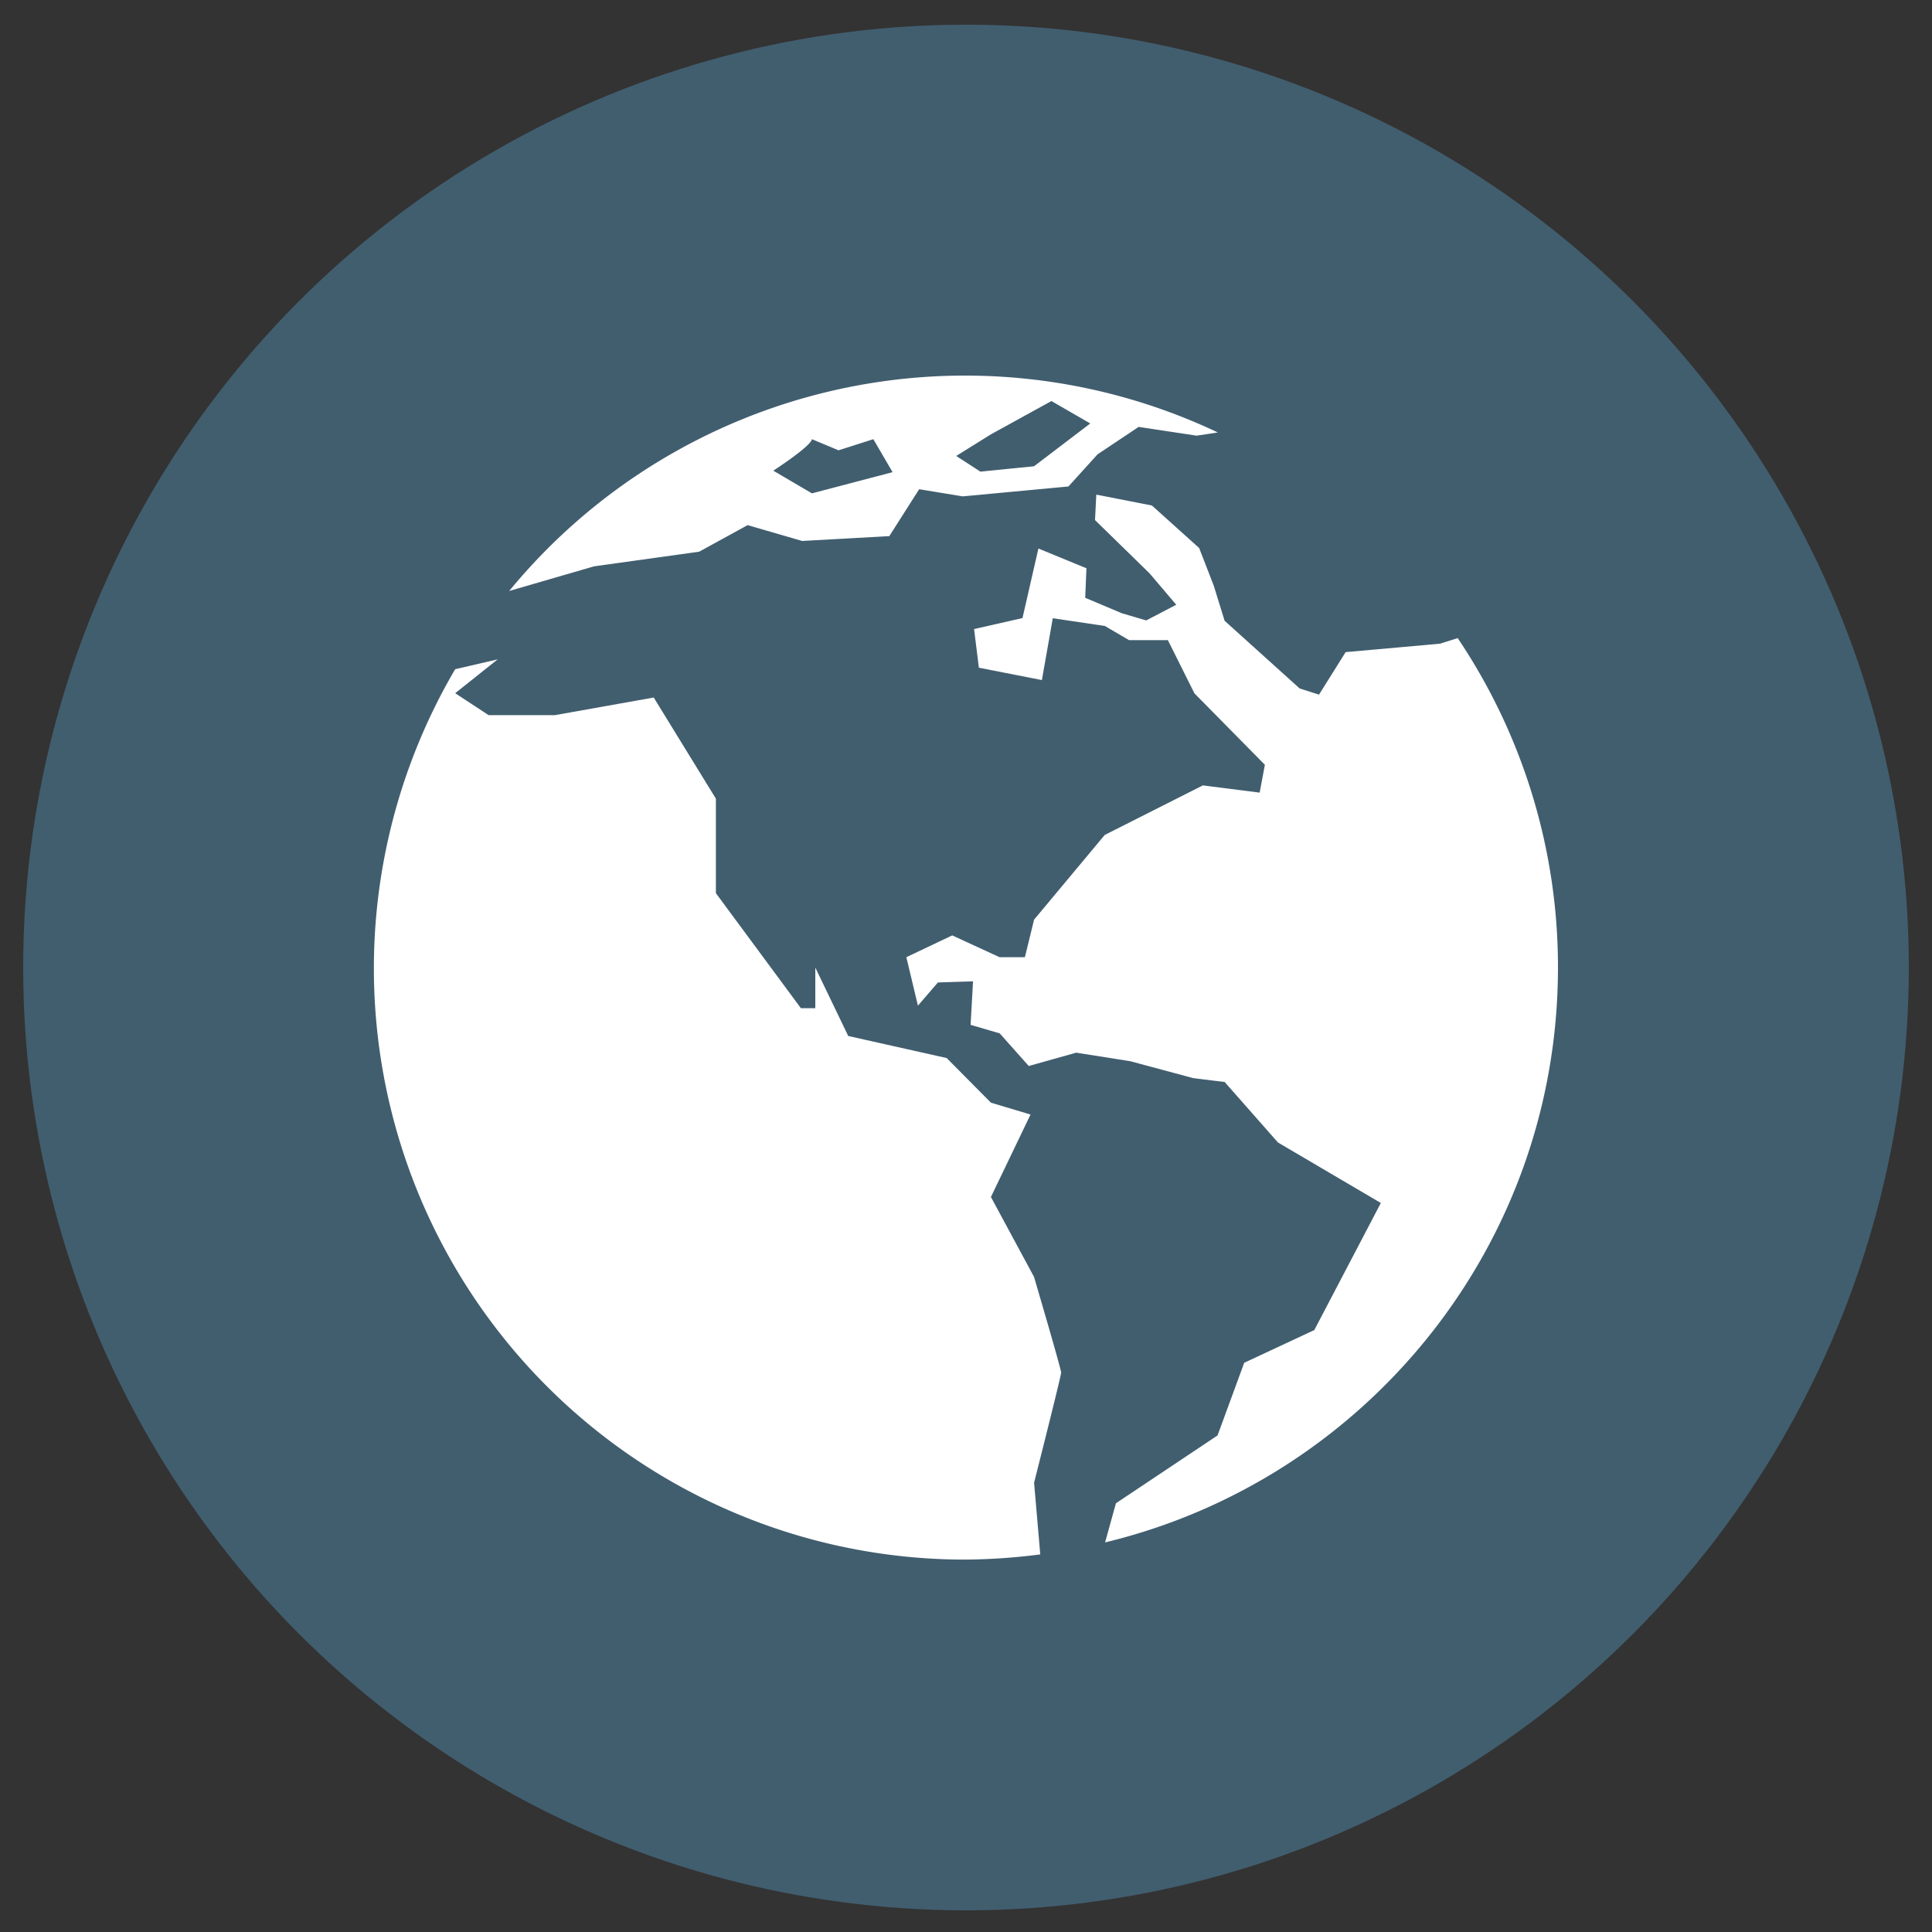
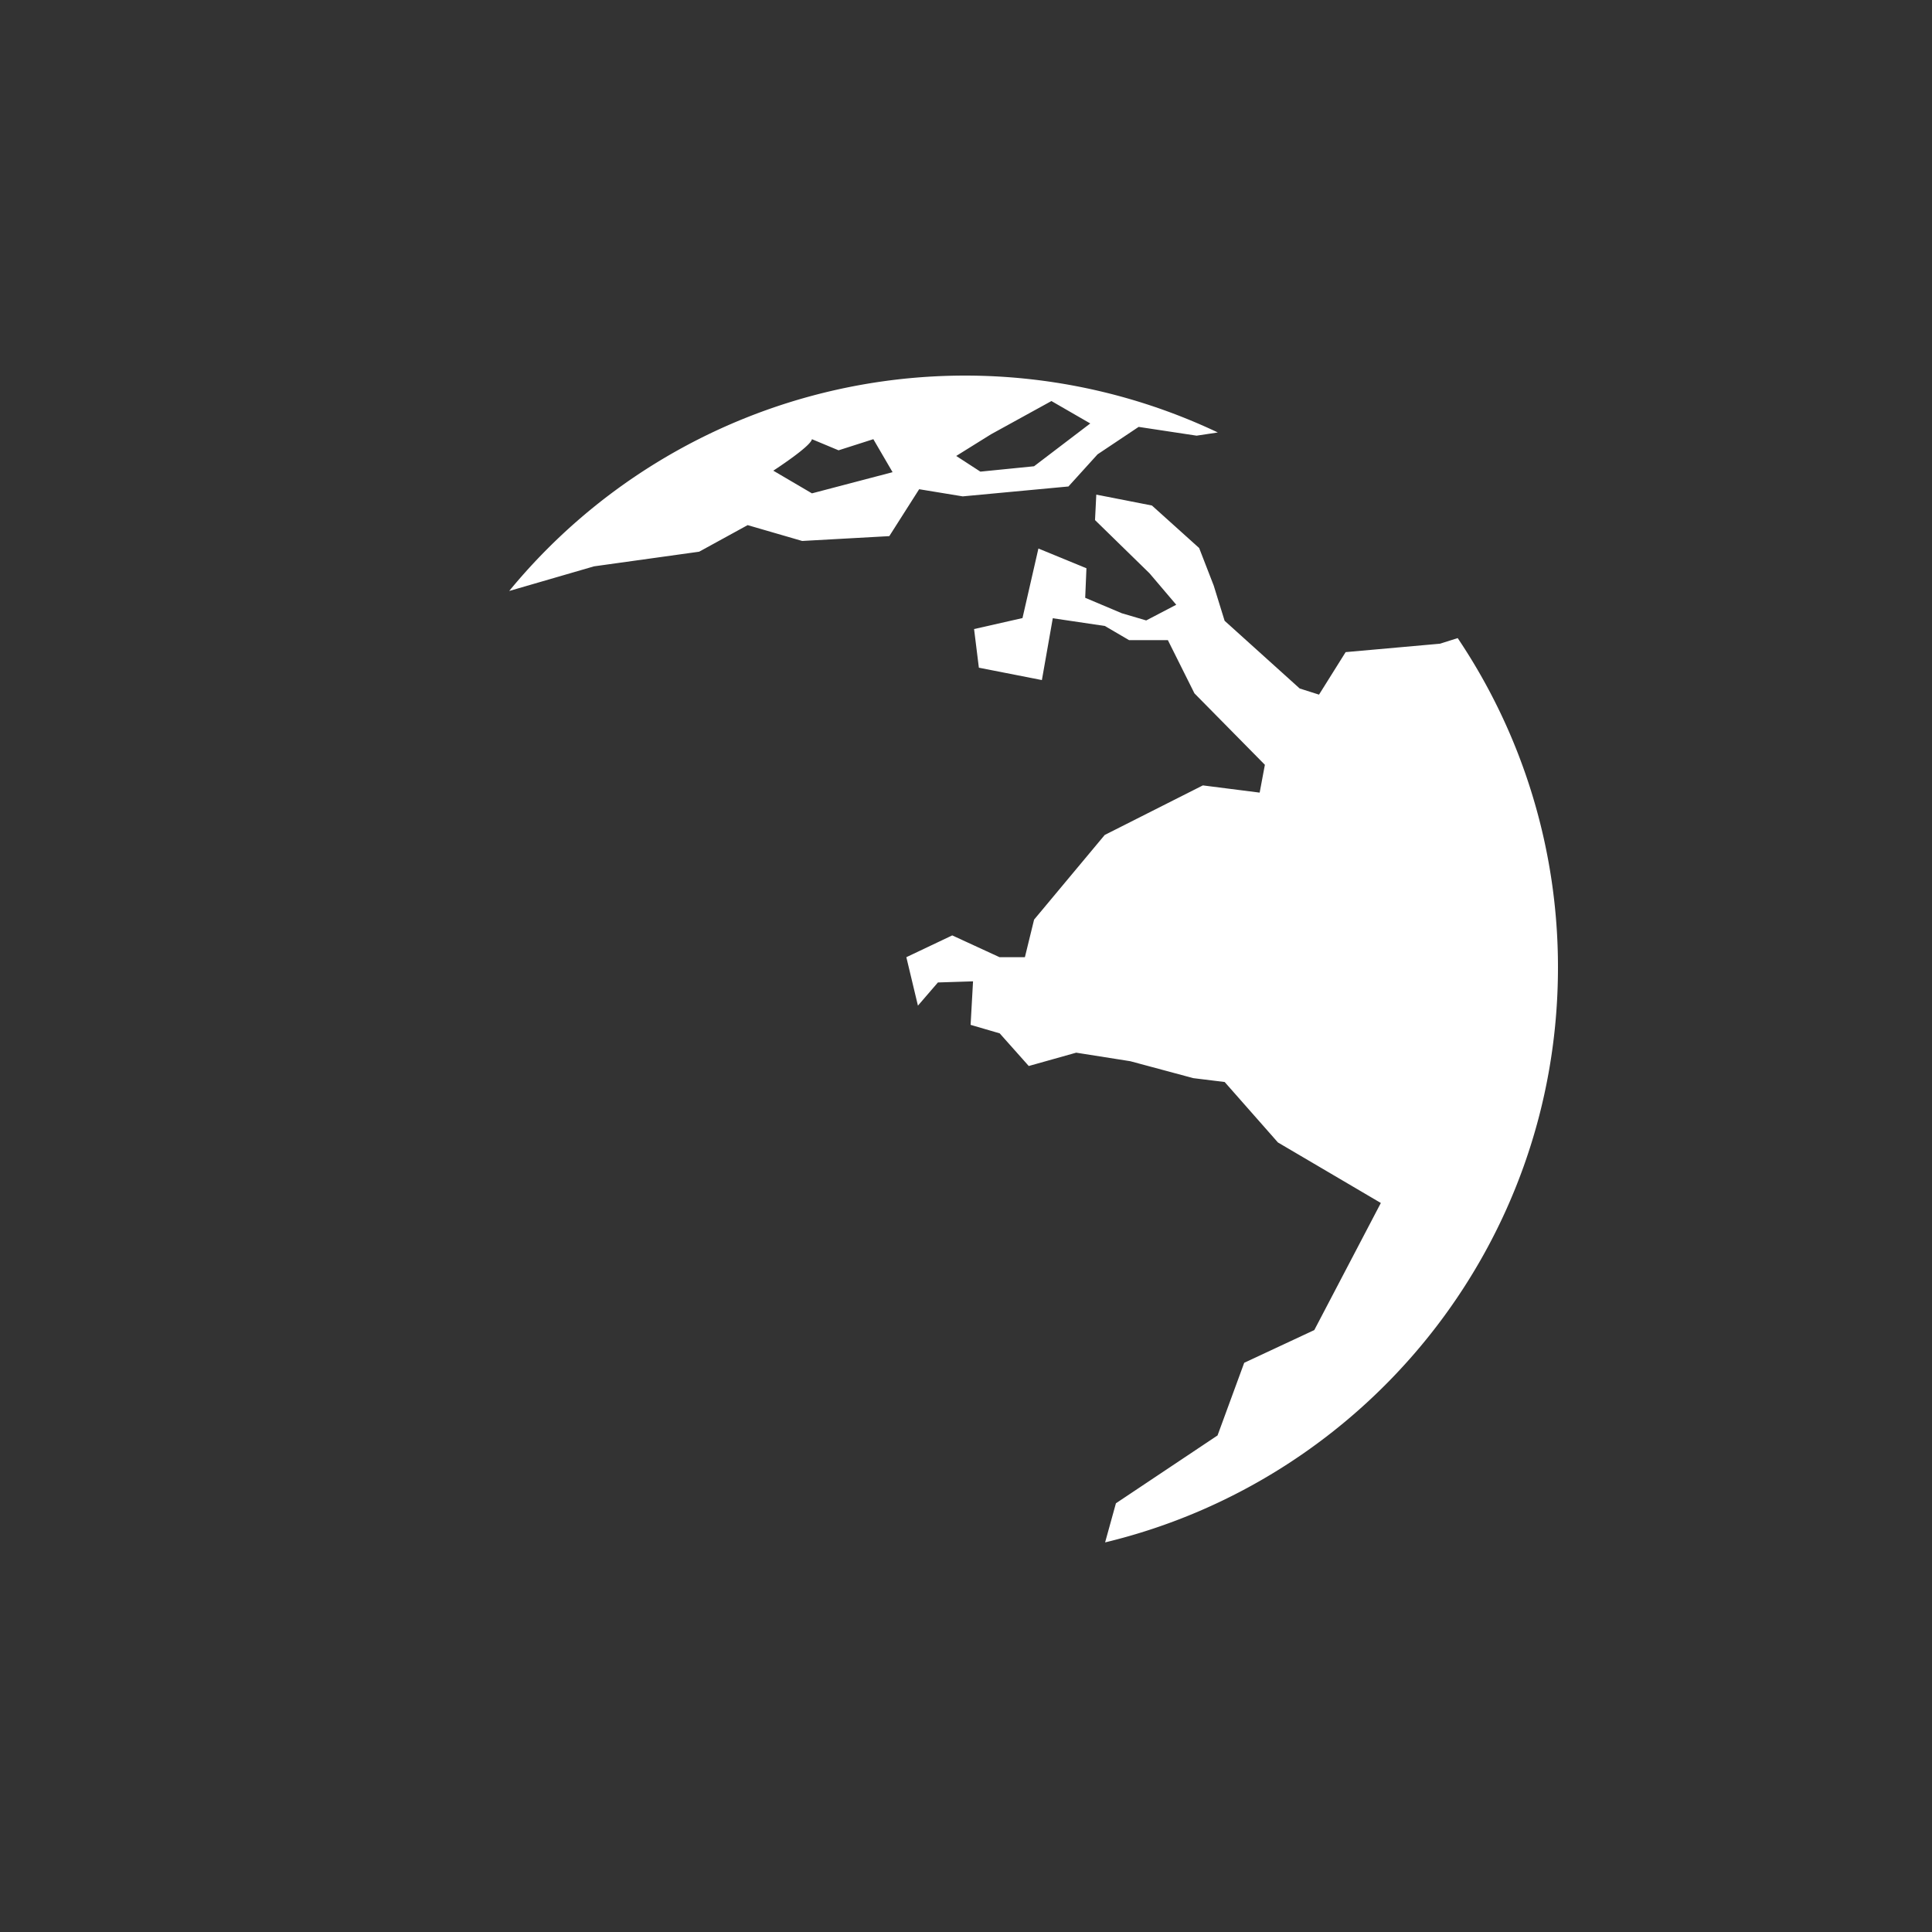
<svg xmlns="http://www.w3.org/2000/svg" id="Layer_1" data-name="Layer 1" viewBox="0 0 500 500">
  <rect x="0" y="0" width="500" height="500" fill="#333333" stroke="none" />
  <defs>
    <style>.cls-1{fill:#415e6f;}.cls-2{fill:#fff;}</style>
  </defs>
  <title>Geo footprint</title>
-   <circle class="cls-1" cx="250" cy="250.39" r="244" />
  <path class="cls-2" d="M377.25,165.14l-4.58,1.45-24.42,2.18-6.89,11-5-1.59-19.43-17.52-2.82-9.11-3.77-9.72-12.22-11-14.4-2.82-.33,6.59,14.11,13.78,6.91,8.13-7.77,4.06-6.32-1.86-9.47-4,.32-7.64-12.43-5.11-4.12,18-12.53,2.84,1.24,10L269.64,176l2.82-16,13.47,2,6.26,3.66h10.05l6.88,13.78,18.23,18.49L326,205.13l-14.7-1.87-25.4,12.83L267.62,238l-2.38,9.72h-6.56l-12.24-5.64-11.88,5.64,3,12.54,5.17-6,9.09-.29-.63,11.26,7.53,2.2,7.52,8.45,12.28-3.45,14,2.21,16.29,4.38,8.13,1,13.79,15.65,26.63,15.66-17.22,32.89L322,352.69l-6.9,18.8-26.3,17.56L286,399.17C353.19,383,403.2,322.59,403.2,250.38A152.55,152.55,0,0,0,377.25,165.14Z" />
-   <path class="cls-2" d="M267.61,330.47l-11.16-20.69,10.25-21.34-10.25-3.07L245,273.82l-25.48-5.71L211,250.41v10.51h-3.73l-22-29.77V206.69l-16.09-26.17-25.56,4.56H126.46l-8.66-5.68,11-8.76-11,2.55A153,153,0,0,0,250,403.62a160.55,160.55,0,0,0,19.22-1.34l-1.6-18.56s7-27.57,7-28.5S267.61,330.47,267.61,330.47Z" />
  <path class="cls-2" d="M153.73,146.57l27.21-3.79,12.55-6.88L207.6,140l22.55-1.25,7.73-12.14,11.27,1.85,27.36-2.56,7.54-8.32,10.63-7.1,15,2.27,5.49-.83a152.72,152.72,0,0,0-183.37,41h.07ZM256.46,112.4l15.65-8.61,10.05,5.8-14.55,11.08-13.89,1.39L247.47,118Zm-46.34,1.26,6.9,2.88,9-2.88L231,122.2l-20.87,5.48-10-5.87S209.89,115.49,210.12,113.66Z" />
</svg>